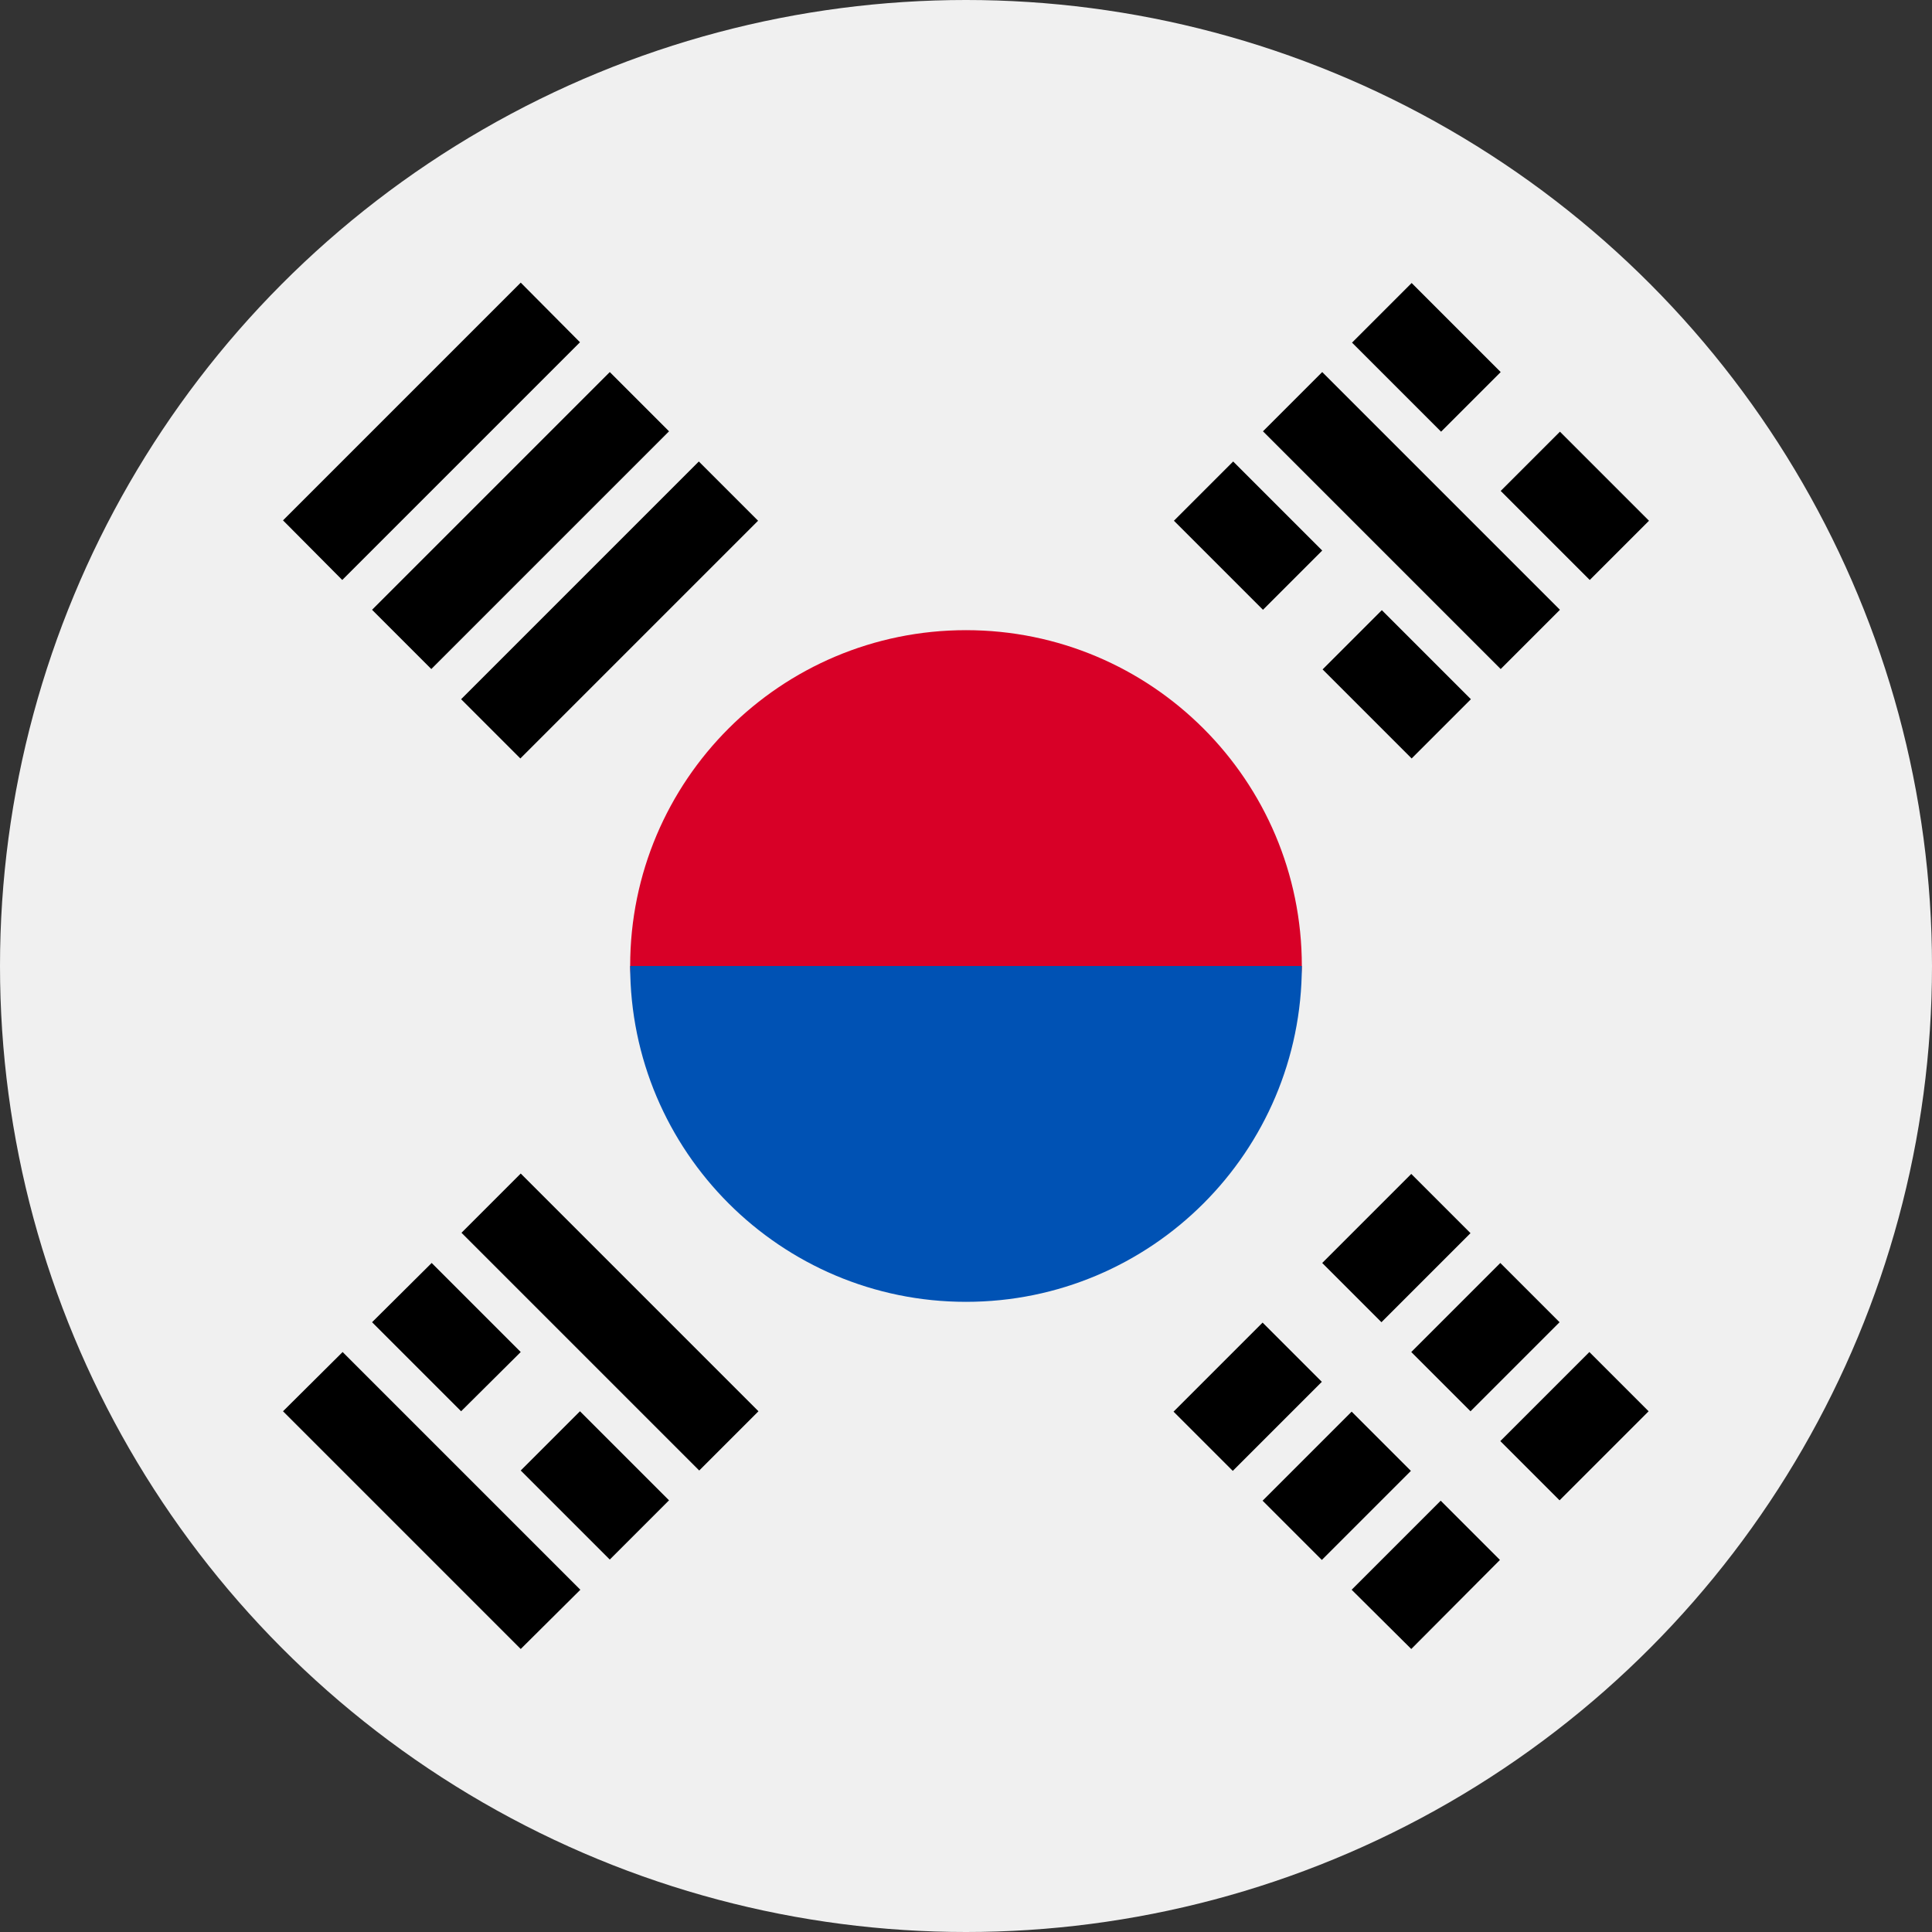
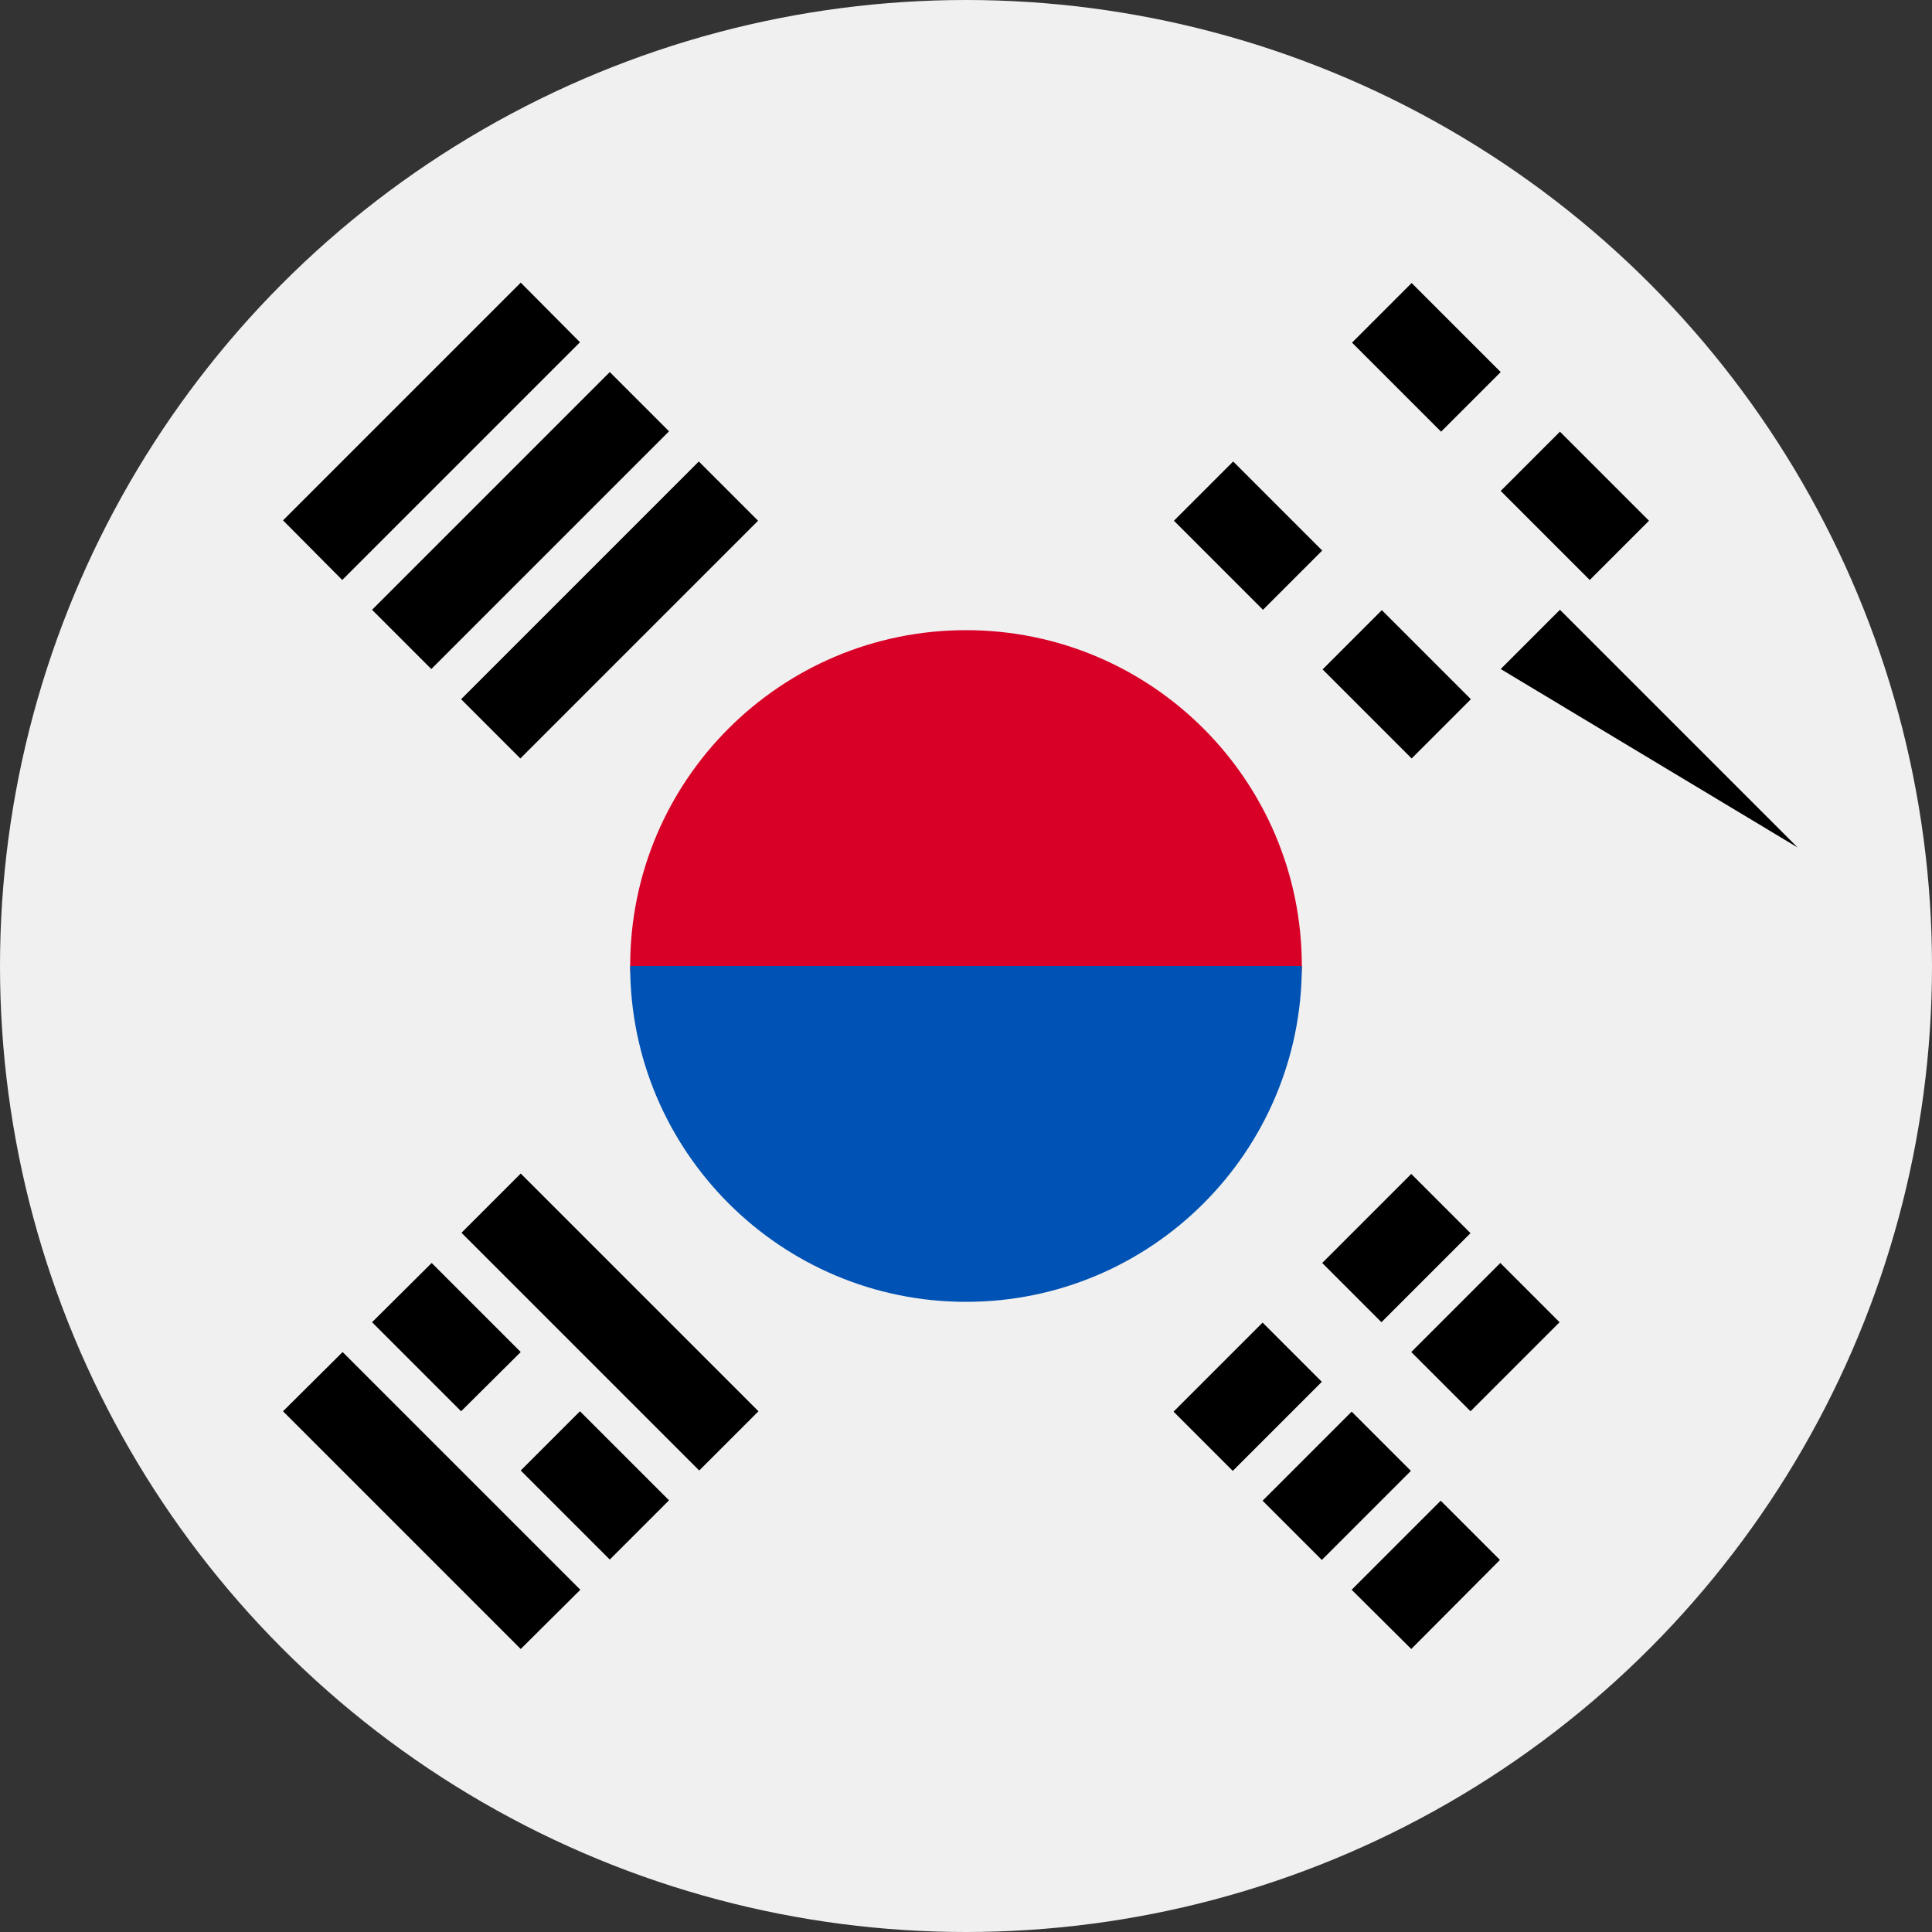
<svg xmlns="http://www.w3.org/2000/svg" version="1.1" id="Слой_1" x="0px" y="0px" viewBox="0 0 512 512" style="enable-background:new 0 0 512 512;" xml:space="preserve">
  <rect x="0" y="0" width="512" height="512" fill="#333333" stroke="none" />
  <style type="text/css">
	.st0{fill:#F0F0F0;}
	.st1{fill:#D80027;}
	.st2{fill:#0052B4;}
</style>
  <g>
    <circle class="st0" cx="256" cy="256" r="256" />
    <path class="st1" d="M345,256c0,22.3-39.9,77.9-89,77.9s-89-55.7-89-77.9c0-49.2,39.9-89,89-89S345,206.8,345,256z" />
    <path class="st2" d="M345,256c0,49.2-39.9,89-89,89s-89-39.9-89-89" />
    <path d="M350.4,334.7l23.6-23.6l15.7,15.7l-23.6,23.6L350.4,334.7z" />
    <path d="M311,374.1l23.6-23.6l15.7,15.7l-23.6,23.6L311,374.1z" />
-     <path d="M397.6,381.9l23.6-23.6l15.7,15.7l-23.6,23.6L397.6,381.9z" />
    <path d="M358.2,421.3l23.6-23.6l15.7,15.7L374,437L358.2,421.3z" />
    <path d="M374,358.3l23.6-23.6l15.7,15.7l-23.6,23.6L374,358.3z" />
    <path d="M334.6,397.7l23.6-23.6l15.7,15.7l-23.6,23.6L334.6,397.7z" />
-     <path d="M397.7,177.3l-63-63l15.7-15.7l63,63L397.7,177.3z" />
+     <path d="M397.7,177.3l15.7-15.7l63,63L397.7,177.3z" />
    <path d="M334.7,161.6L311.1,138l15.7-15.7l23.6,23.6L334.7,161.6z" />
    <path d="M374.1,201l-23.6-23.6l15.7-15.7l23.6,23.6L374.1,201z" />
    <path d="M381.9,114.4l-23.6-23.6L374.1,75l23.6,23.6L381.9,114.4z" />
    <path d="M421.3,153.7l-23.6-23.6l15.7-15.7L437,138L421.3,153.7z" />
    <path d="M90.8,358.3l63,63L138,437l-63-63L90.8,358.3z" />
    <path d="M153.7,374l23.6,23.6l-15.7,15.7L138,389.7L153.7,374z" />
    <path d="M114.4,334.7l23.6,23.6L122.2,374l-23.6-23.6L114.4,334.7z" />
    <path d="M138,311l63,63l-15.7,15.7l-63-63L138,311z" />
    <path d="M153.7,90.7l-63,63L75,137.9l63-63L153.7,90.7z" />
    <path d="M177.3,114.3l-63,63l-15.7-15.7l63-63L177.3,114.3z" />
    <path d="M200.9,138l-63,63l-15.7-15.7l63-63L200.9,138z" />
  </g>
</svg>